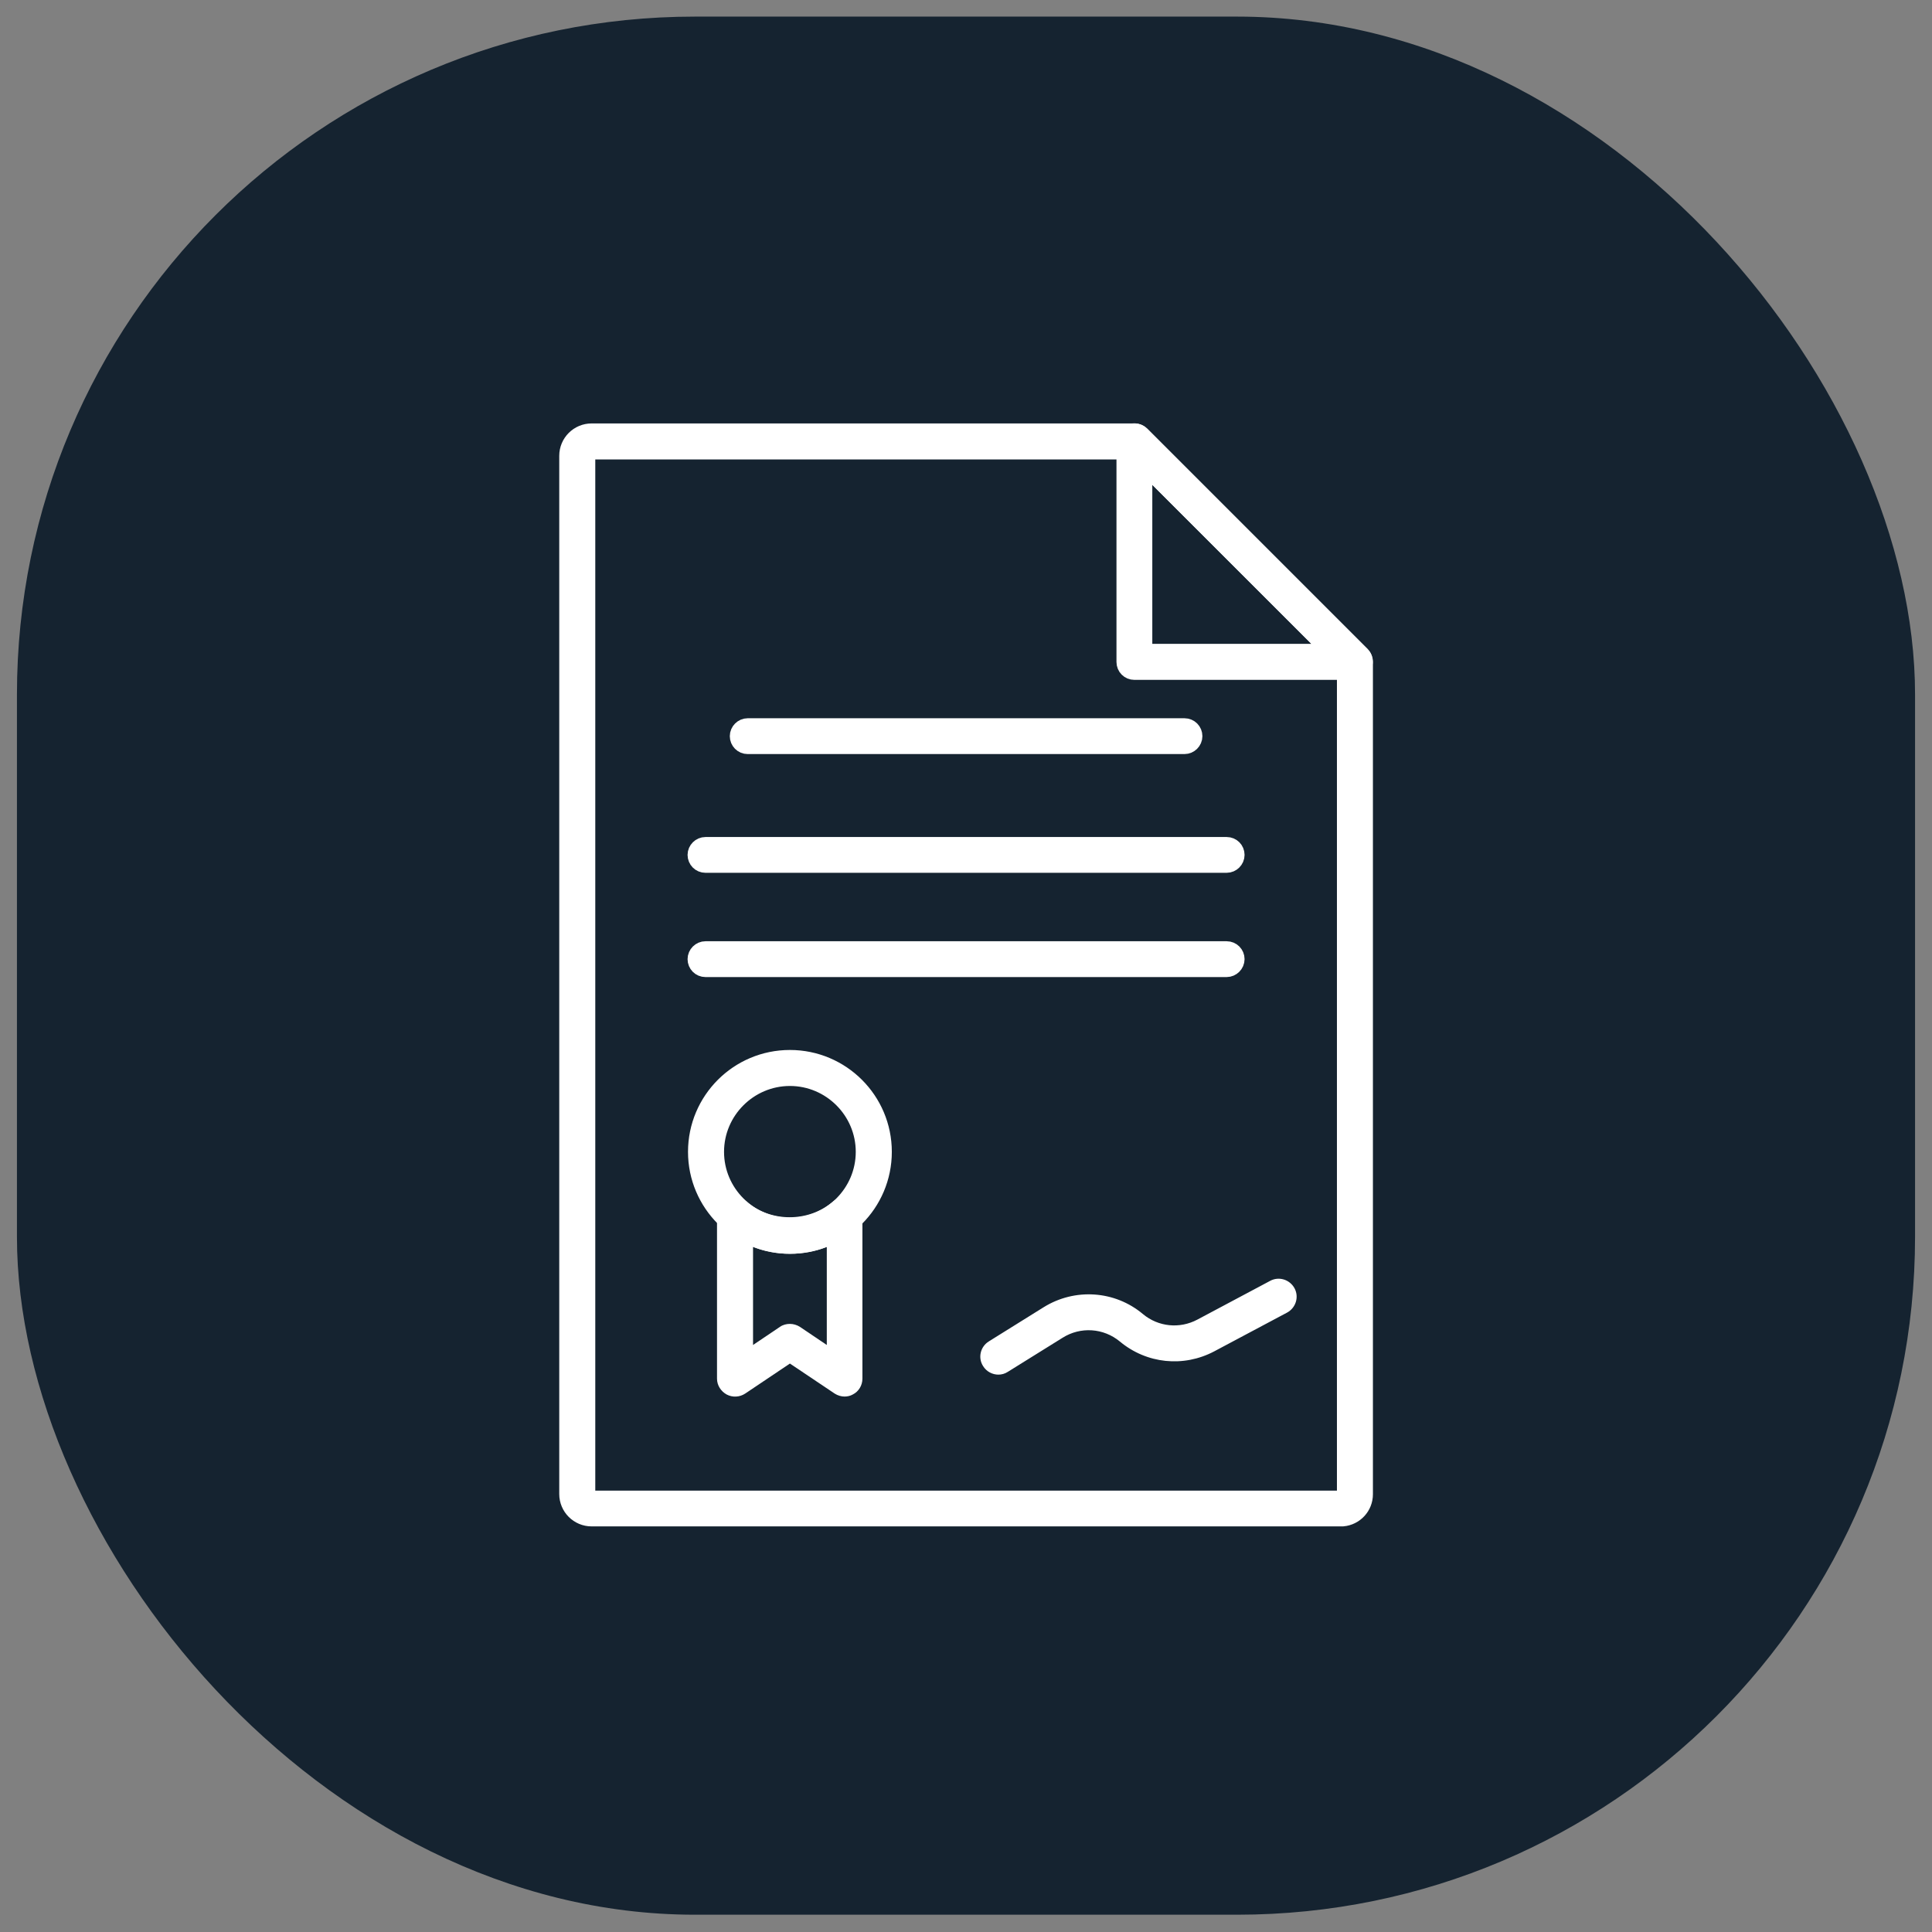
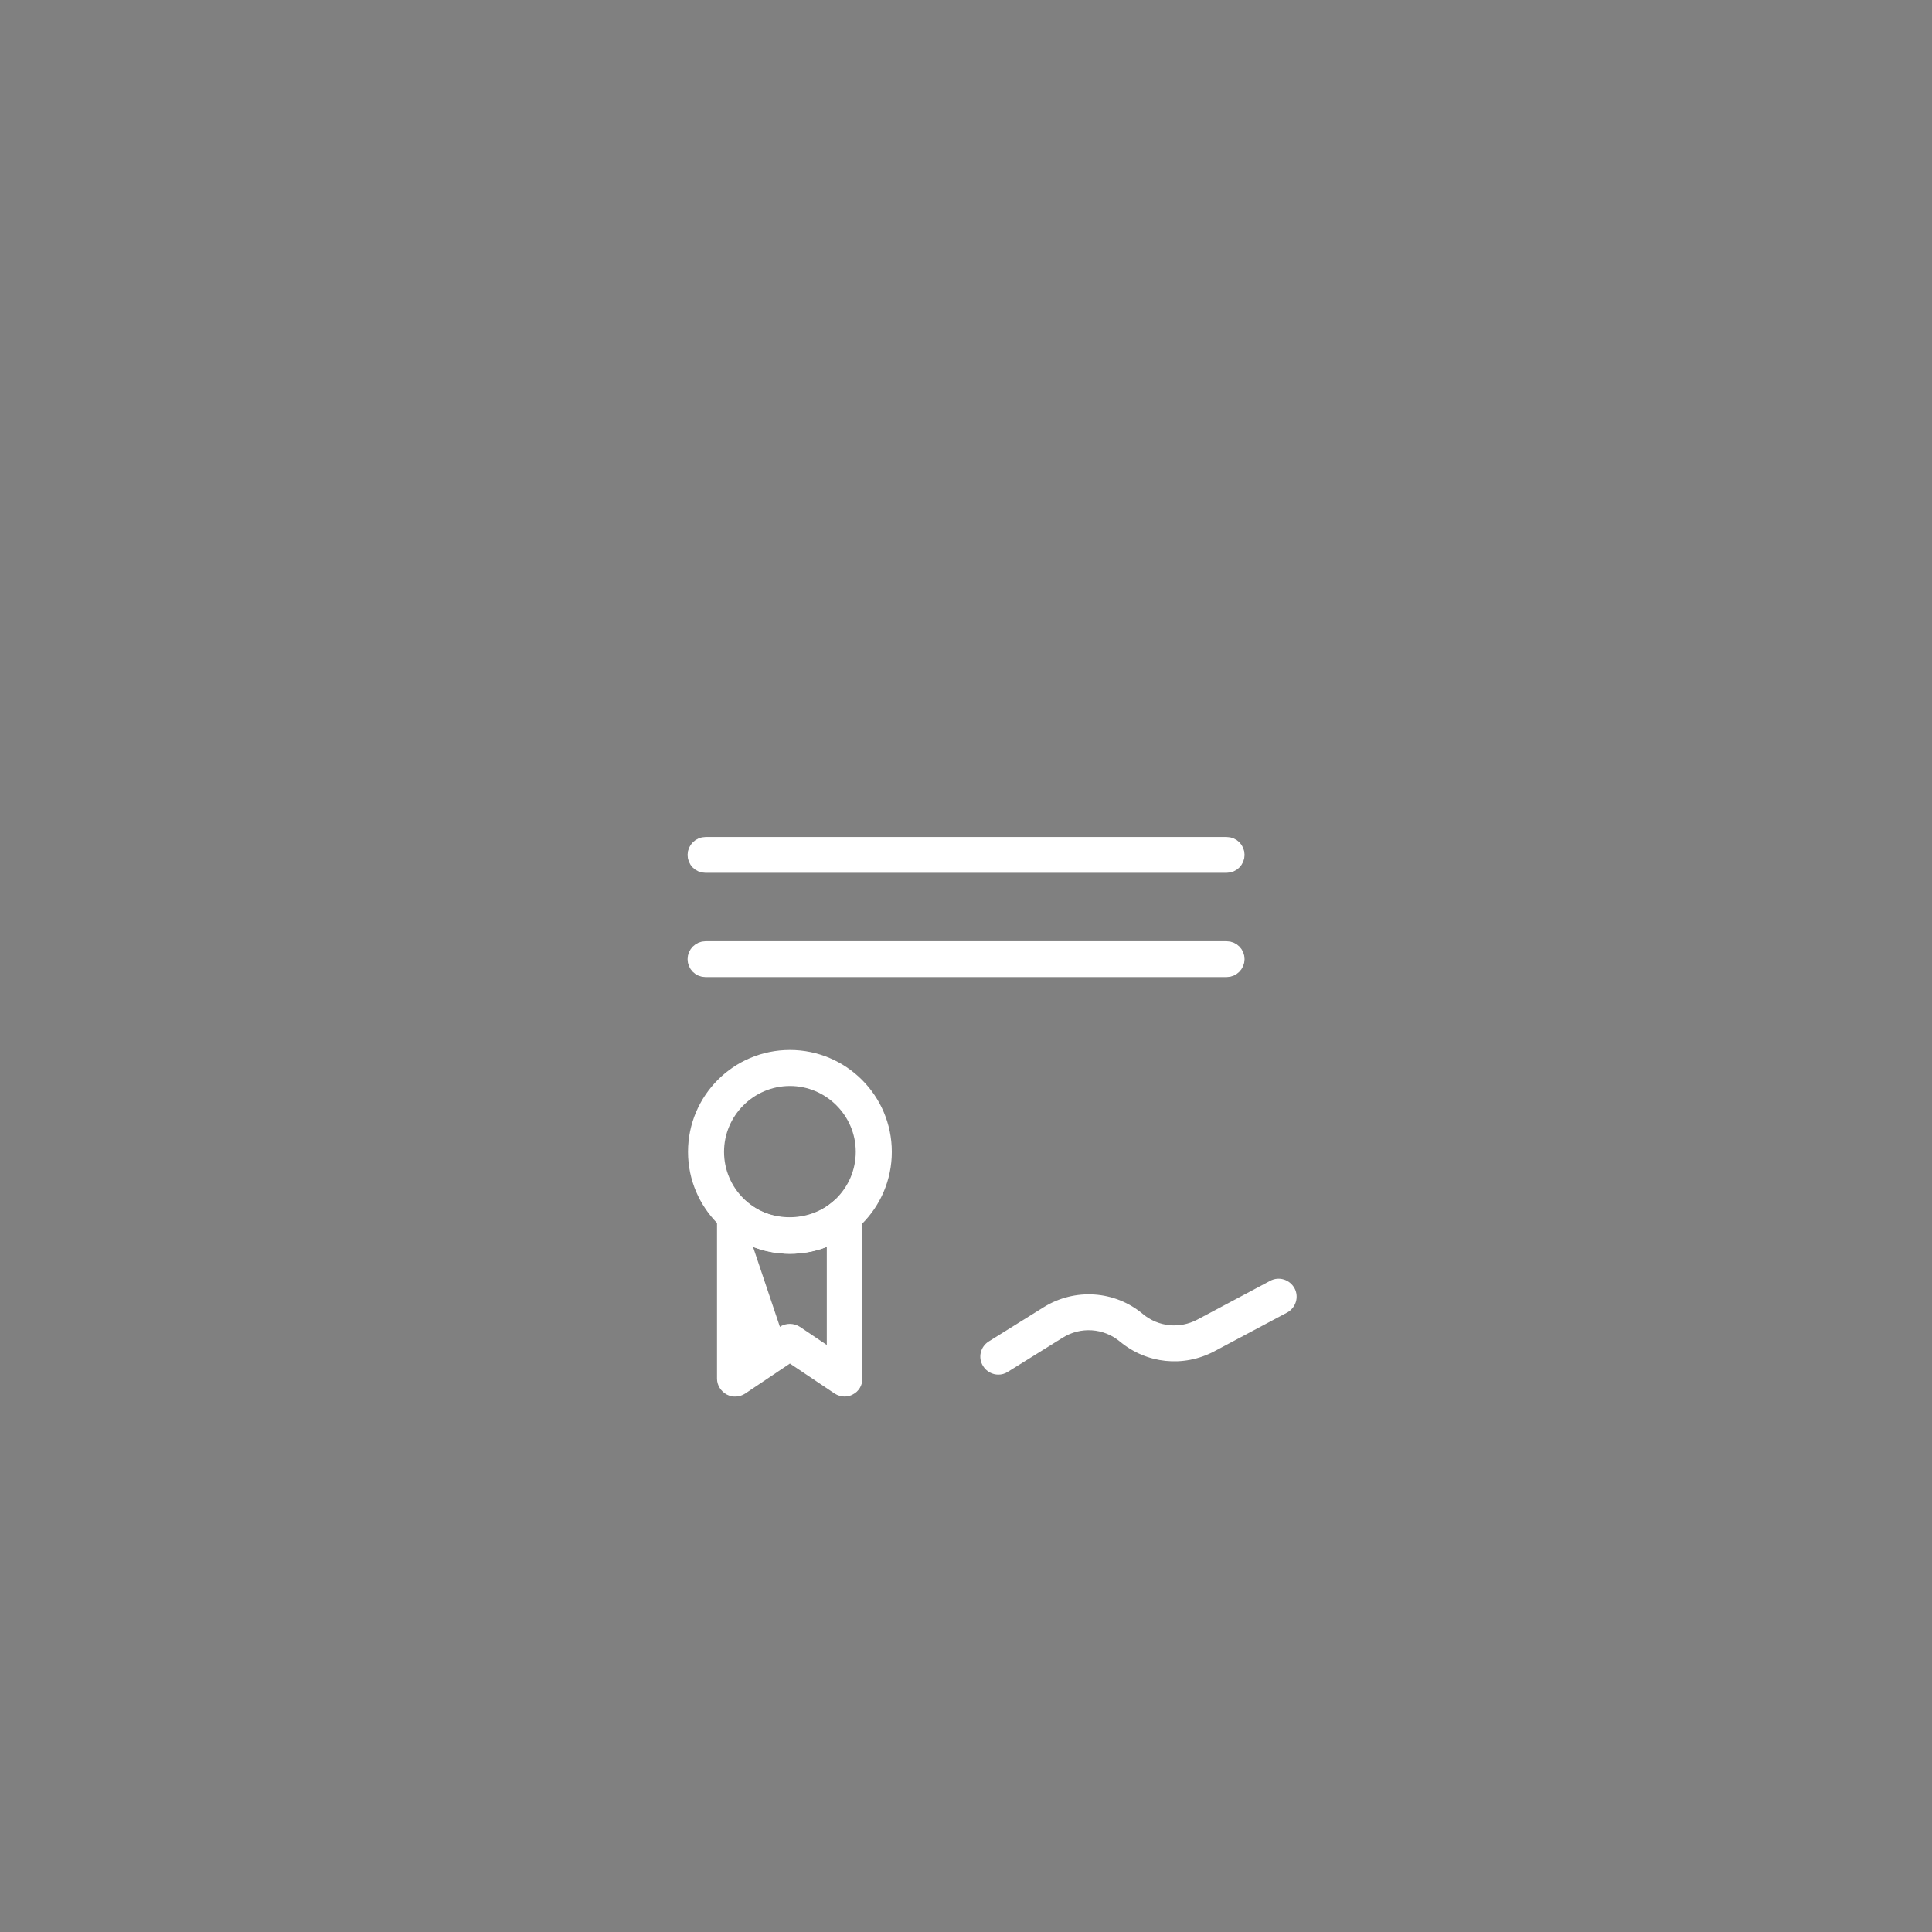
<svg xmlns="http://www.w3.org/2000/svg" width="57" height="57" viewBox="0 0 57 57" fill="none">
  <rect x="0" y="0" width="57" height="57" fill="#808080" stroke="none" />
-   <rect x="0.5" y="0.49" width="56" height="56" rx="20" fill="#152330" />
-   <path d="M17.456 12.807H33.469C33.523 12.807 33.582 12.831 33.624 12.873L40.127 19.376C40.17 19.419 40.191 19.472 40.191 19.531V44.084C40.191 44.418 39.937 44.689 39.61 44.719H17.456C17.101 44.719 16.814 44.432 16.814 44.078V13.449C16.814 13.094 17.101 12.807 17.456 12.807ZM39.758 19.614L39.666 19.522L33.471 13.334L33.379 13.241H17.248V44.292H39.758V19.614Z" fill="white" stroke="white" stroke-width="0.629" />
-   <path d="M33.385 12.822C33.472 12.787 33.564 12.807 33.623 12.866L40.126 19.369C40.185 19.428 40.204 19.52 40.169 19.607C40.135 19.685 40.055 19.738 39.971 19.738H39.656V19.744H33.468C33.348 19.744 33.254 19.649 33.254 19.531V13.021C33.254 12.937 33.307 12.856 33.385 12.822ZM33.682 19.31H39.447L33.682 13.545V19.31Z" fill="white" stroke="white" stroke-width="0.629" />
-   <path d="M22.06 21.505H34.946C35.066 21.505 35.16 21.601 35.16 21.719C35.16 21.835 35.062 21.933 34.946 21.933H22.06C21.94 21.933 21.846 21.837 21.846 21.719C21.846 21.603 21.944 21.505 22.06 21.505Z" fill="white" stroke="white" stroke-width="0.629" />
  <path d="M20.814 25.009H36.19C36.31 25.009 36.404 25.104 36.404 25.222C36.404 25.338 36.306 25.436 36.19 25.436H20.814C20.694 25.436 20.6 25.34 20.6 25.222C20.6 25.107 20.698 25.009 20.814 25.009Z" fill="white" stroke="white" stroke-width="0.629" />
  <path d="M20.814 28.084H36.19C36.31 28.084 36.404 28.18 36.404 28.298C36.404 28.413 36.306 28.512 36.19 28.512H20.814C20.694 28.512 20.6 28.416 20.6 28.298C20.6 28.182 20.698 28.084 20.814 28.084Z" fill="white" stroke="white" stroke-width="0.629" />
  <path d="M23.305 31.292C24.791 31.292 25.997 32.497 25.997 33.983C25.997 35.47 24.791 36.675 23.305 36.675C21.824 36.675 20.613 35.469 20.613 33.983C20.613 32.497 21.818 31.292 23.305 31.292ZM23.305 31.725C22.062 31.726 21.047 32.741 21.047 33.983C21.047 35.226 22.062 36.241 23.305 36.241C24.547 36.241 25.562 35.226 25.562 33.983C25.562 32.74 24.547 31.725 23.305 31.725Z" fill="white" stroke="white" stroke-width="0.629" />
-   <path d="M24.922 41.203C24.821 41.203 24.714 41.172 24.626 41.115L23.305 40.229L21.985 41.115C21.821 41.222 21.613 41.235 21.437 41.141C21.267 41.046 21.154 40.87 21.154 40.675V35.858C21.154 35.65 21.274 35.461 21.462 35.373C21.651 35.285 21.871 35.317 22.029 35.455C22.733 36.065 23.859 36.065 24.569 35.455C24.727 35.317 24.947 35.285 25.135 35.373C25.324 35.461 25.444 35.65 25.444 35.858V40.675C25.444 40.87 25.337 41.053 25.161 41.141C25.085 41.185 24.997 41.203 24.909 41.203H24.922ZM23.305 39.059C23.406 39.059 23.513 39.09 23.601 39.147L24.393 39.681V36.788C23.708 37.059 22.909 37.059 22.217 36.788V39.681L23.01 39.147C23.098 39.084 23.205 39.059 23.305 39.059Z" fill="white" />
+   <path d="M24.922 41.203C24.821 41.203 24.714 41.172 24.626 41.115L23.305 40.229L21.985 41.115C21.821 41.222 21.613 41.235 21.437 41.141C21.267 41.046 21.154 40.87 21.154 40.675V35.858C21.154 35.65 21.274 35.461 21.462 35.373C21.651 35.285 21.871 35.317 22.029 35.455C22.733 36.065 23.859 36.065 24.569 35.455C24.727 35.317 24.947 35.285 25.135 35.373C25.324 35.461 25.444 35.65 25.444 35.858V40.675C25.444 40.87 25.337 41.053 25.161 41.141C25.085 41.185 24.997 41.203 24.909 41.203H24.922ZM23.305 39.059C23.406 39.059 23.513 39.09 23.601 39.147L24.393 39.681V36.788C23.708 37.059 22.909 37.059 22.217 36.788L23.01 39.147C23.098 39.084 23.205 39.059 23.305 39.059Z" fill="white" />
  <path d="M29.457 40.556C29.281 40.556 29.105 40.468 29.004 40.304C28.847 40.059 28.922 39.732 29.174 39.575L30.79 38.568C31.708 37.996 32.891 38.072 33.721 38.77C34.174 39.147 34.803 39.21 35.325 38.933L37.476 37.788C37.733 37.65 38.054 37.751 38.193 38.009C38.331 38.267 38.23 38.587 37.972 38.726L35.822 39.87C34.916 40.348 33.828 40.235 33.042 39.581C32.557 39.178 31.878 39.135 31.35 39.468L29.733 40.474C29.645 40.531 29.551 40.556 29.45 40.556H29.457Z" fill="white" />
</svg>